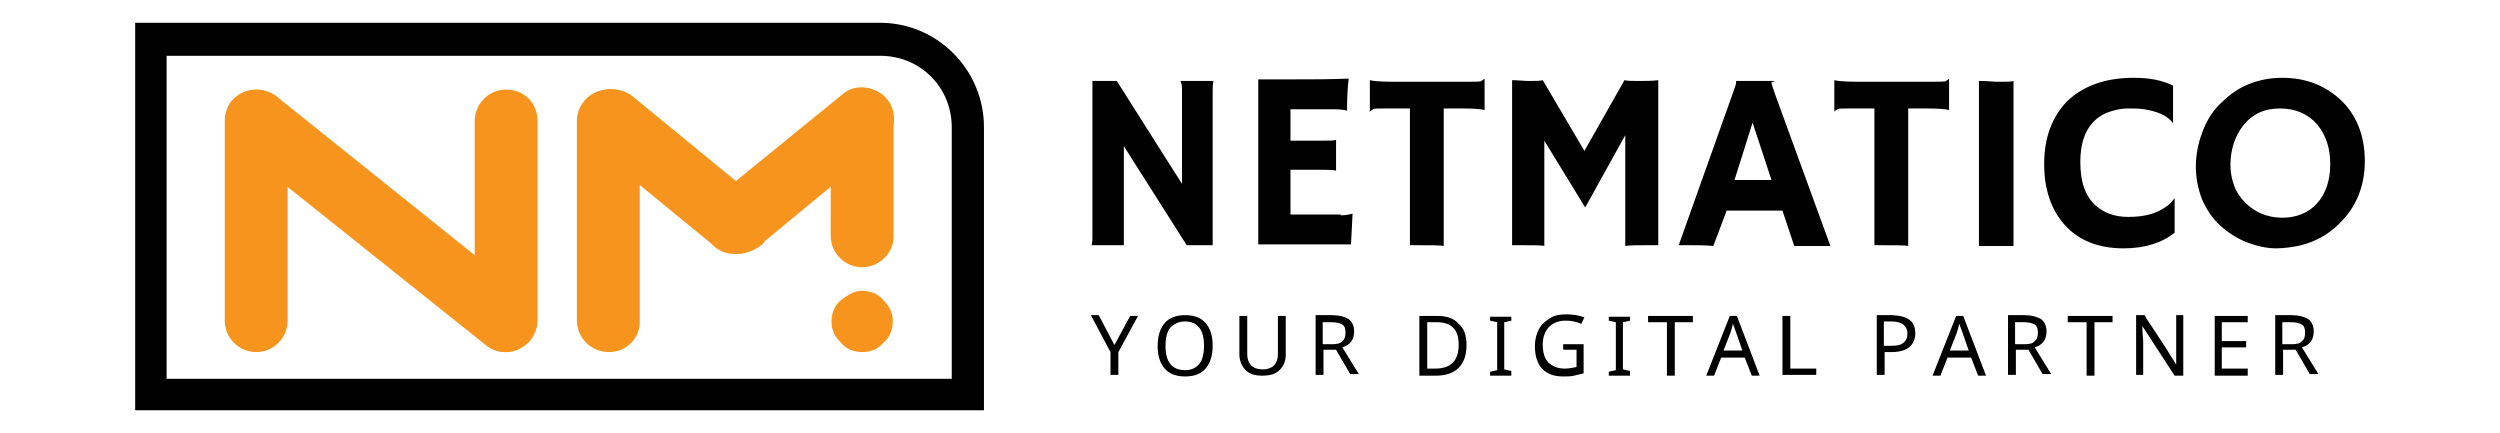
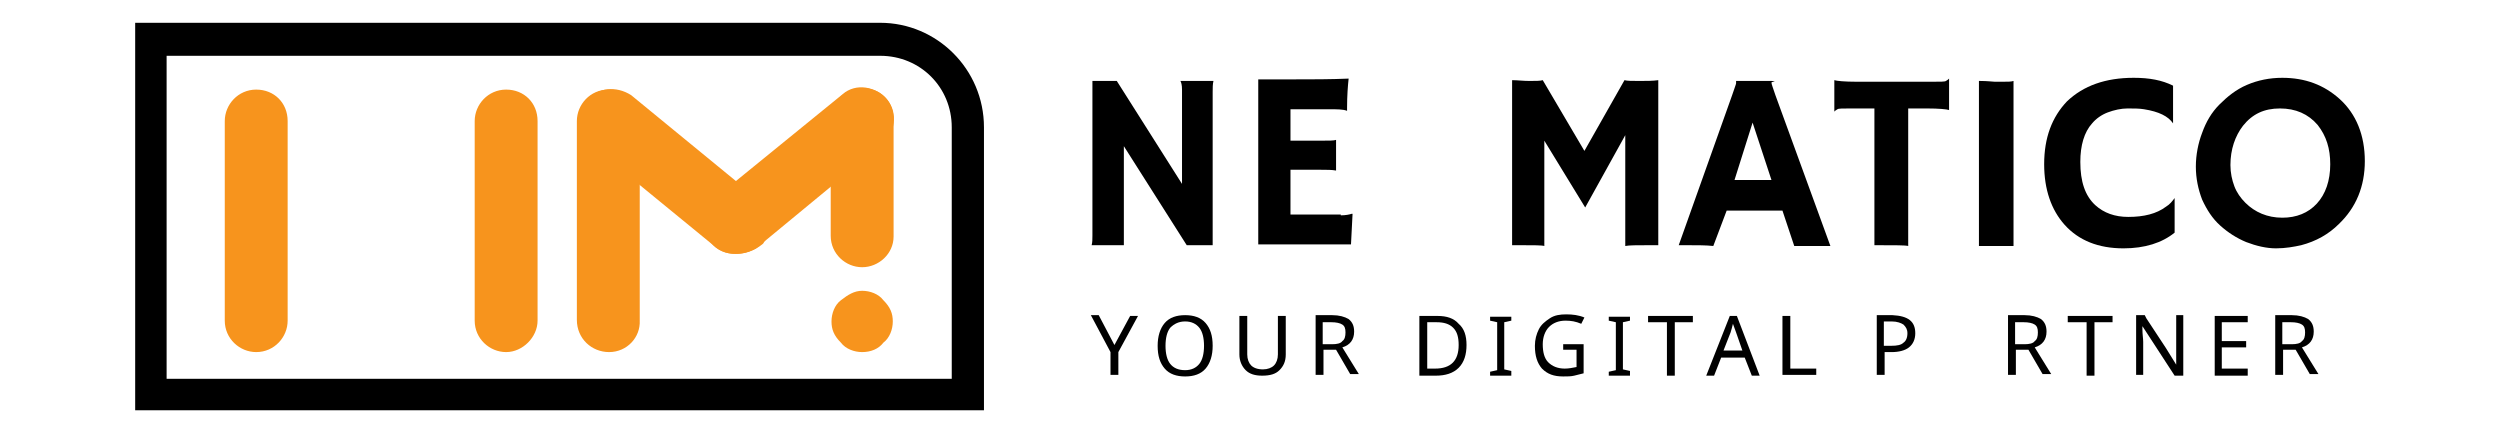
<svg xmlns="http://www.w3.org/2000/svg" id="Layer_1" viewBox="0 0 318.1 55.1" style="enable-background:new 0 0 318.1 55.1">
  <style>.st0{fill:#f7941d}.st1{enable-background:new}</style>
  <g id="XMLID_97_">
    <g id="XMLID_100_">
      <g id="XMLID_125_">
        <path id="XMLID_126_" d="M112 7.1c5.1.0 9.1 4 9.1 9.1v32H21.2V7.1H112m0-4.2H17.2v49.3h108v-36c0-7.4-6-13.3-13.2-13.3z" />
      </g>
      <g id="XMLID_122_">
        <path id="XMLID_124_" class="st0" d="M32.6 44.8c-2.1.0-4-1.7-4-4V15.4c0-2.1 1.7-4 4-4 2.3.0 4 1.7 4 4v25.4c0 2.1-1.7 4-4 4z" />
      </g>
      <g id="XMLID_120_">
        <path id="XMLID_121_" class="st0" d="M64.4 44.8c-2.1.0-4-1.7-4-4V15.4c0-2.1 1.7-4 4-4s4 1.7 4 4v25.4c0 2.1-1.9 4-4 4z" />
      </g>
      <g id="XMLID_116_">
        <path id="XMLID_117_" class="st0" d="M77.5 44.8c-2.2.0-4.1-1.7-4.1-4.1V15.4c0-2.1 1.7-4 4-4 2.4.0 4 1.7 4 4v25.4C81.5 42.9 79.8 44.8 77.5 44.8z" />
      </g>
      <g id="XMLID_110_">
        <path id="XMLID_113_" class="st0" d="M109.7 34c-2.1.0-4-1.7-4-4V15.2c0-2.1 1.7-4 4-4 2.4.0 4 1.7 4 4v14.9C113.7 32.3 111.8 34 109.7 34z" />
      </g>
      <g id="XMLID_108_">
-         <path id="XMLID_109_" class="st0" d="M64.4 44.8c-.9.0-1.7-.2-2.6-.9L30.1 18.6c-1.7-1.5-1.9-4-.7-5.7 1.5-1.7 3.8-1.9 5.7-.7l31.7 25.4c1.7 1.5 1.9 3.8.7 5.7C66.7 44.2 65.4 44.8 64.4 44.8z" />
-       </g>
+         </g>
      <g id="XMLID_105_">
        <path id="XMLID_106_" class="st0" d="M109.7 44.8c-1 0-2.1-.4-2.7-1.2-.9-.9-1.2-1.7-1.2-2.7s.4-2.1 1.2-2.7c.9-.7 1.7-1.2 2.7-1.2s2.1.4 2.7 1.2c.9.9 1.2 1.7 1.2 2.7s-.4 2.1-1.2 2.7C111.8 44.4 110.8 44.8 109.7 44.8z" />
      </g>
      <g id="XMLID_103_">
        <path id="XMLID_104_" class="st0" d="M93.6 32.3c-.9.0-1.7-.2-2.6-.9L75 18.3c-1.7-1.2-1.9-3.8-.4-5.5s3.8-1.9 5.7-.7l16.1 13.2c1.7 1.5 1.9 3.8.7 5.7C95.9 32 94.7 32.3 93.6 32.3z" />
      </g>
      <g id="XMLID_101_">
        <path id="XMLID_102_" class="st0" d="M93.6 32.3c-1.2.0-2.4-.4-3.2-1.5-1.5-1.7-1-4.3.7-5.7L107.2 12c1.7-1.5 4.3-1 5.7.7s1 4.3-.7 5.7l-16 13.2C95.3 32.1 94.5 32.3 93.6 32.3z" />
      </g>
    </g>
    <g class="st1">
      <path d="M138.9 31.2c.1-.4.1-.7.1-1.2V10.3h3.1l8.3 13.1v-12c0-.6-.1-.9-.2-1.1h4.2c-.1.4-.1.9-.1 1.4v19.5H151l-8-12.6v12.6H138.9z" />
      <path d="M170.6 27.4c.6.0 1.1-.1 1.4-.2h.1l-.2 3.9h-11.8v-21c.3.0.6.0.9.0h1.1c.7.0 1.5.0 2.4.0 2.4.0 4.8.0 7.1-.1-.1.9-.2 2.2-.2 3.7.0.2.0.3.0.4-.5-.2-1.3-.2-2.3-.2h-4.9v4h3.7c1.2.0 1.8.0 2.1-.1v3.9c-.5-.1-1.2-.1-1.9-.1h-3.9v5.7H170.6z" />
-       <path d="M183.8 31.3c-.5-.1-1.8-.1-3.9-.1h-.5V13.8h-3.1c-.9.0-1.5.0-1.6.1s-.3.2-.4.3v-4c.3.1 1.3.2 2.8.2h9.8c.9.0 1.5.0 1.6-.1s.3-.2.4-.3v4c-.3-.1-1.3-.2-2.8-.2h-2.4V31.3z" />
      <path d="M196.6 31.3c-.5-.1-1.5-.1-2.9-.1h-1.3v-21c.7.0 1.4.1 2.2.1.8.0 1.4.0 1.7-.1l5.3 9 5.1-9c.3.1 1 .1 1.9.1s1.7.0 2.4-.1v21h-1.3c-1.4.0-2.4.0-2.9.1V17.2l-5.1 9.2-5.2-8.5V31.3z" />
      <path d="M218 31.3c-.9-.1-2-.1-3.2-.1h-1.2l6.8-19.1c.3-.9.5-1.4.5-1.5s0-.2.0-.3c.7.0 1.4.0 2.2.0.6.0 1.4.0 2.3.0s0 .1.0.2c0 .2.2.7.5 1.6l7 19.2c-.2.0-.5.0-.7.0h-.8c-.3.0-.5.0-.7.0h-2.4l-1.5-4.5h-7.1L218 31.3zM225.4 22.9l-2.4-7.3-2.3 7.3H225.4z" />
      <path d="M242.9 31.3c-.5-.1-1.8-.1-3.9-.1h-.5V13.8h-3.1c-.9.0-1.5.0-1.6.1-.2.1-.3.2-.4.3v-4c.3.1 1.3.2 2.8.2h9.8c.9.0 1.5.0 1.6-.1.2-.1.3-.2.4-.3v4c-.3-.1-1.3-.2-2.8-.2h-2.4V31.3z" />
      <path d="M251.9 10.3c1 0 1.7.1 1.9.1h1.1c.6.0 1 0 1.3-.1v21h-4.4v-21z" />
      <path d="M271.5 9.9c2 0 3.6.3 5 1v4.8c-.6-.9-1.8-1.5-3.7-1.8-.6-.1-1.3-.1-2.1-.1s-1.7.2-2.5.5-1.5.8-2 1.4c-1 1.1-1.5 2.8-1.5 4.9.0 2.5.6 4.3 1.9 5.5 1.1 1 2.5 1.5 4.2 1.5 2 0 3.6-.4 4.8-1.3.5-.3.8-.7 1.1-1.1v4.4c-1.6 1.3-3.8 2-6.5 2-3.2.0-5.7-1-7.5-3-1.7-1.9-2.6-4.5-2.6-7.7.0-3.4 1-6 2.9-8C265.1 10.9 267.9 9.9 271.5 9.9z" />
      <path d="M282.5 28.7c-1-.9-1.7-2-2.3-3.3-.5-1.3-.8-2.7-.8-4.2s.3-3 .8-4.3c.5-1.4 1.2-2.6 2.2-3.6s2.1-1.9 3.5-2.5 2.9-.9 4.5-.9c2.9.0 5.3.9 7.3 2.7 2.1 1.9 3.2 4.6 3.2 7.9.0 3.2-1.1 5.9-3.3 8-1.3 1.3-2.9 2.2-4.8 2.7-.9.2-2 .4-3.2.4s-2.5-.3-3.8-.8C284.6 30.3 283.5 29.6 282.5 28.7zM283.8 21c0 1 .2 1.9.5 2.7s.8 1.5 1.4 2.1c1.2 1.2 2.8 1.9 4.7 1.9 1.8.0 3.3-.6 4.4-1.8 1.1-1.2 1.7-2.9 1.7-5 0-2-.5-3.6-1.6-5-1.2-1.4-2.8-2.1-4.8-2.1s-3.5.7-4.7 2.2C284.4 17.3 283.8 19 283.8 21z" />
    </g>
    <g class="st1">
      <path d="M141.8 43.9l2-3.7h1l-2.5 4.6v2.9h-1v-2.9l-2.5-4.7h1l2 3.8z" />
      <path d="M154.3 44c0 1.2-.3 2.2-.9 2.9-.6.7-1.5 1-2.6 1s-2-.3-2.6-1-.9-1.6-.9-2.9c0-1.2.3-2.2.9-2.9.6-.7 1.5-1 2.6-1s2 .3 2.6 1C154 41.8 154.3 42.7 154.3 44zm-6 0c0 1 .2 1.8.6 2.3s1 .8 1.9.8c.8.0 1.4-.3 1.8-.8s.6-1.3.6-2.3-.2-1.8-.6-2.3-1-.8-1.8-.8-1.4.3-1.9.8C148.5 42.2 148.3 43 148.3 44z" />
      <path d="M163.6 40.2v4.9c0 .9-.3 1.5-.8 2s-1.2.7-2.2.7c-.9.0-1.6-.2-2.1-.7s-.8-1.2-.8-2v-4.9h1v4.9c0 .6.2 1.1.5 1.4s.8.5 1.5.5c.6.0 1.1-.2 1.4-.5s.5-.8.5-1.4v-4.9h1z" />
      <path d="M168.4 44.6v3.1h-1v-7.6h2.1c.9.0 1.6.2 2.1.5.5.4.7.9.7 1.6.0 1-.5 1.7-1.5 2l2.1 3.4h-1.1l-1.8-3.1H168.4zM168.4 43.8h1.1c.6.0 1.1-.1 1.3-.4.3-.2.4-.6.4-1.1s-.1-.8-.4-1-.8-.3-1.4-.3h-1.1v2.8z" />
      <path d="M186.6 43.9c0 1.2-.3 2.2-1 2.9-.7.7-1.7 1-2.9 1h-2.1v-7.6h2.3c1.2.0 2.1.3 2.7 1C186.3 41.8 186.6 42.7 186.6 43.9zm-1 0c0-1-.2-1.7-.7-2.2s-1.2-.7-2.1-.7h-1.2v5.9h1C184.6 46.9 185.6 45.9 185.6 43.9z" />
      <path d="M192.3 47.8h-2.7v-.5l.9-.2V41l-.9-.2v-.5h2.7v.5l-.9.2v6l.9.2V47.8z" />
      <path d="M198.9 43.8h2.6v3.7c-.4.1-.8.2-1.2.3-.4.1-.9.1-1.4.1-1.2.0-2-.3-2.7-1-.6-.7-.9-1.6-.9-2.9.0-.8.2-1.5.5-2.1s.8-1 1.4-1.4 1.3-.5 2.1-.5c.8.0 1.6.1 2.3.4l-.4.8c-.7-.3-1.3-.4-2-.4-.9.0-1.6.3-2.1.8s-.8 1.3-.8 2.2c0 1 .2 1.8.7 2.3s1.2.8 2.1.8c.5.0 1-.1 1.5-.2v-2.2h-1.7V43.8z" />
      <path d="M207.4 47.8h-2.7v-.5l.9-.2V41l-.9-.2v-.5h2.7v.5l-.9.2v6l.9.2V47.8z" />
      <path d="M213.1 47.8h-1V41h-2.4v-.8h5.7V41h-2.3v6.8z" />
      <path d="M222.9 47.8l-.9-2.3h-3l-.9 2.3h-1l3-7.6h.9l2.9 7.6h-1zM221.7 44.6l-.8-2.3-.4-1.1c-.1.4-.2.8-.3 1.1l-.9 2.3H221.7z" />
      <path d="M226.8 47.8v-7.6h1v6.7h3.3v.8H226.8z" />
      <path d="M243.7 42.4c0 .8-.3 1.4-.8 1.8s-1.3.6-2.2.6h-.9v2.9h-1v-7.6h2C242.8 40.2 243.7 40.9 243.7 42.4zM239.8 44h.8c.8.0 1.3-.1 1.6-.4.3-.2.5-.6.5-1.2.0-.5-.2-.8-.5-1.1-.3-.2-.8-.4-1.5-.4h-1V44z" />
-       <path d="M251.7 47.8l-.9-2.3h-3l-.9 2.3h-1l3-7.6h.9l2.9 7.6h-1zM250.5 44.6l-.8-2.3-.4-1.1c-.1.4-.2.8-.3 1.1l-.9 2.3H250.5z" />
      <path d="M256.5 44.6v3.1h-1v-7.6h2.1c.9.0 1.6.2 2.1.5.5.4.7.9.7 1.6.0 1-.5 1.7-1.5 2l2.1 3.4h-1.1l-1.8-3.1H256.5zM256.5 43.8h1.1c.6.0 1.1-.1 1.3-.4.3-.2.4-.6.4-1.1s-.1-.8-.4-1c-.3-.2-.8-.3-1.4-.3h-1.1v2.8z" />
      <path d="M266.5 47.8h-1V41h-2.4v-.8h5.7V41h-2.3v6.8z" />
      <path d="M277.8 47.8h-1.1l-4.1-6.3h0v.4c0 .6.1 1.2.1 1.6v4.2h-.9v-7.6h1.1l.2.4 2.5 3.8 1.3 2.1h0c0-.1.0-.4.0-.9s0-.9.0-1.1v-4.3h.9v7.7z" />
      <path d="M286 47.8h-4.2v-7.6h4.2V41h-3.3v2.4h3.1v.8h-3.1v2.7h3.3V47.8z" />
      <path d="M290.5 44.6v3.1h-1v-7.6h2.1c.9.0 1.6.2 2.1.5.5.4.7.9.7 1.6.0 1-.5 1.7-1.5 2l2.1 3.4h-1.1l-1.8-3.1H290.5zM290.5 43.8h1.1c.6.0 1.1-.1 1.3-.4.3-.2.4-.6.4-1.1s-.1-.8-.4-1c-.3-.2-.8-.3-1.4-.3h-1.1v2.8z" />
    </g>
  </g>
</svg>